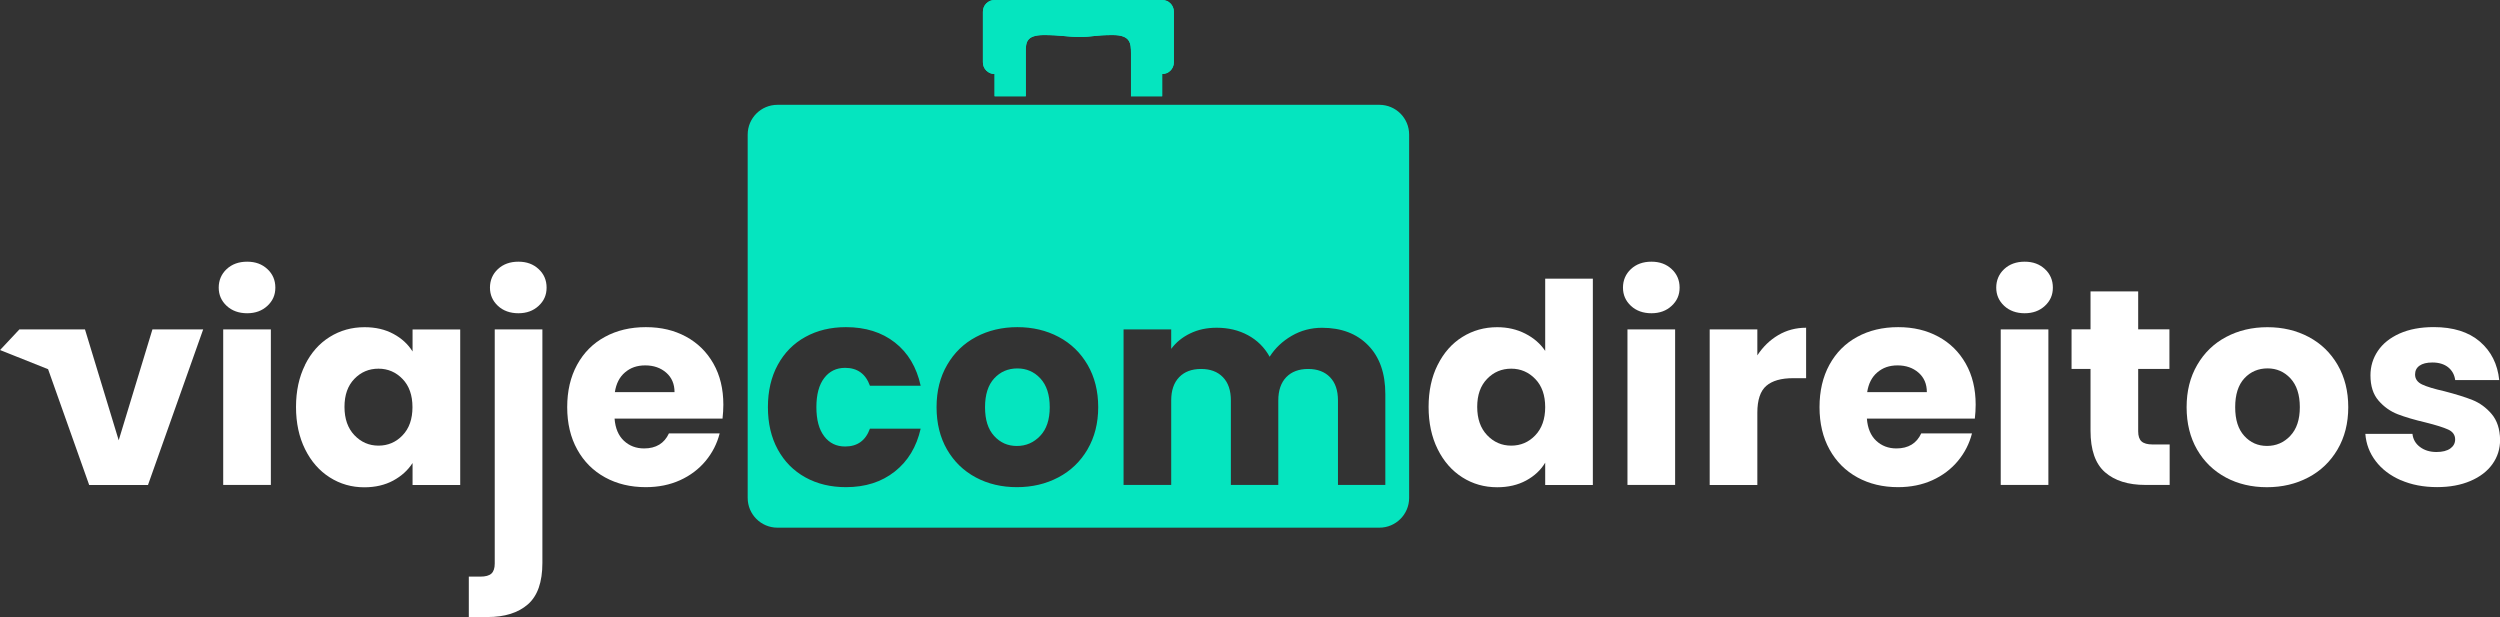
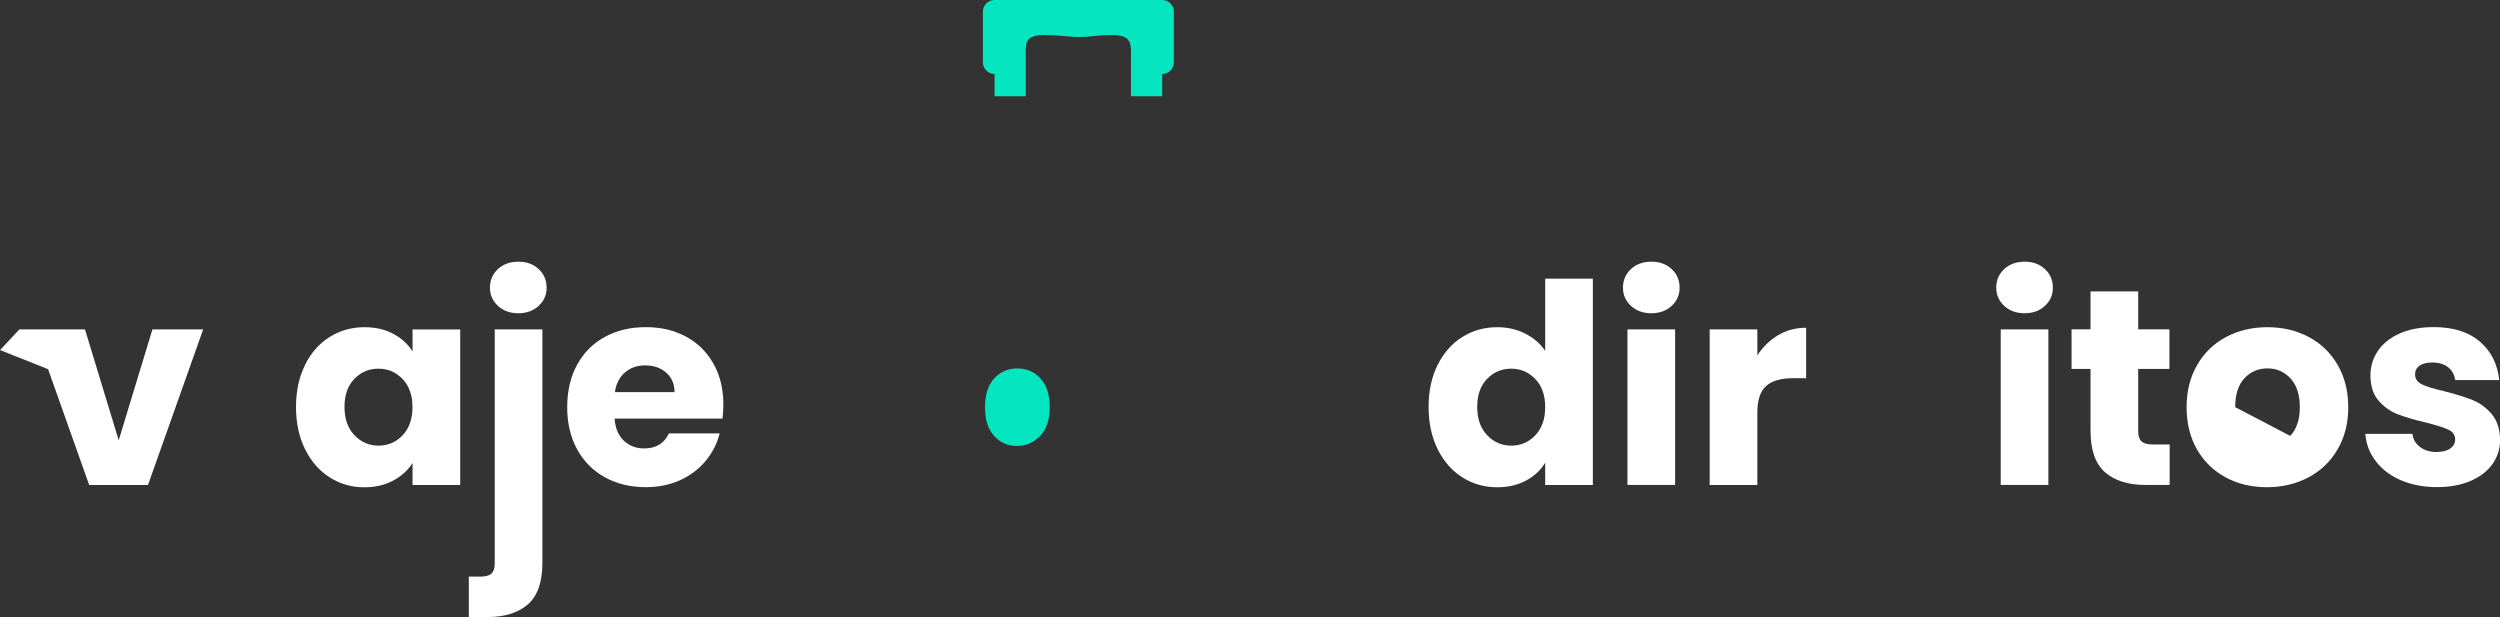
<svg xmlns="http://www.w3.org/2000/svg" id="Camada_1" viewBox="0 0 517.8 127.8">
  <rect x="0" y="0" width="517.8" height="127.8" fill="#333333" stroke="none" />
  <defs>
    <style> .cls-1 { fill: #fff; } .cls-2 { fill: #05e5bf; } </style>
  </defs>
  <path class="cls-2" d="M240.71,0h-34.71c-1.34,0-2.42,1.08-2.42,2.42v10.49c0,1.34,1.08,2.42,2.42,2.42v4.61h6.46v-9.18h0c0-1.96.08-3.5,3.78-3.5,3.38,0,4.92.4,7.42.4s3.13-.4,6.81-.4,3.78,1.69,3.78,3.78v8.9h6.46v-4.61c1.34,0,2.42-1.08,2.42-2.42V2.42c0-1.34-1.08-2.42-2.42-2.42Z" />
-   <path class="cls-2" d="M240.71,0h-34.71c-1.34,0-2.42,1.08-2.42,2.42v10.49c0,1.34,1.08,2.42,2.42,2.42v4.61h6.46v-9.18h0c0-1.96.08-3.5,3.78-3.5,3.38,0,4.92.4,7.42.4s3.13-.4,6.81-.4,3.78,1.69,3.78,3.78v8.9h6.46v-4.61c1.34,0,2.42-1.08,2.42-2.42V2.42c0-1.34-1.08-2.42-2.42-2.42Z" />
  <path class="cls-1" d="M24.58,91.21l6.99-22.98h10.51l-11.43,32.22h-12.18l-8.51-23.98-9.95-3.97,4-4.27h13.59l6.99,22.98Z" />
-   <path class="cls-1" d="M46.95,63.35c-1.1-1.02-1.65-2.28-1.65-3.78s.55-2.82,1.65-3.84,2.51-1.53,4.24-1.53,3.09.51,4.19,1.53,1.65,2.3,1.65,3.84-.55,2.76-1.65,3.78c-1.1,1.02-2.49,1.53-4.19,1.53s-3.15-.51-4.24-1.53ZM56.1,68.22v32.22h-9.87v-32.22h9.87Z" />
  <path class="cls-1" d="M63.18,75.56c1.25-2.5,2.95-4.43,5.11-5.77,2.16-1.35,4.56-2.02,7.22-2.02,2.27,0,4.26.46,5.98,1.39,1.71.92,3.03,2.14,3.96,3.64v-4.56h9.87v32.22h-9.87v-4.56c-.96,1.5-2.3,2.71-4.01,3.64-1.71.92-3.71,1.39-5.98,1.39-2.62,0-5-.68-7.16-2.05-2.16-1.37-3.86-3.31-5.11-5.83-1.25-2.52-1.88-5.44-1.88-8.75s.63-6.22,1.88-8.72ZM83.38,78.5c-1.37-1.42-3.03-2.14-4.99-2.14s-3.63.7-4.99,2.11c-1.37,1.41-2.05,3.34-2.05,5.8s.68,4.42,2.05,5.86c1.37,1.44,3.03,2.17,4.99,2.17s3.63-.71,4.99-2.14c1.37-1.42,2.05-3.37,2.05-5.83s-.68-4.41-2.05-5.83Z" />
  <path class="cls-1" d="M112.34,116.6c0,3.96-1,6.82-3,8.57-2,1.75-4.79,2.63-8.37,2.63h-3.87v-8.37h2.37c1.08,0,1.85-.21,2.31-.63.46-.42.69-1.12.69-2.08v-48.49h9.87v48.38ZM103.13,63.35c-1.1-1.02-1.65-2.28-1.65-3.78s.55-2.82,1.65-3.84c1.1-1.02,2.51-1.53,4.24-1.53s3.09.51,4.19,1.53c1.1,1.02,1.65,2.3,1.65,3.84s-.55,2.76-1.65,3.78c-1.1,1.02-2.49,1.53-4.19,1.53s-3.15-.51-4.24-1.53Z" />
  <path class="cls-1" d="M149.64,86.7h-22.35c.15,2,.8,3.53,1.93,4.59,1.13,1.06,2.53,1.59,4.19,1.59,2.46,0,4.18-1.04,5.14-3.12h10.51c-.54,2.12-1.51,4.02-2.92,5.72-1.41,1.69-3.17,3.02-5.28,3.98-2.12.96-4.48,1.44-7.1,1.44-3.16,0-5.97-.67-8.43-2.02-2.46-1.35-4.39-3.27-5.77-5.77-1.39-2.5-2.08-5.43-2.08-8.78s.68-6.27,2.05-8.78c1.37-2.5,3.28-4.43,5.75-5.77,2.46-1.35,5.29-2.02,8.49-2.02s5.89.66,8.31,1.96c2.42,1.31,4.32,3.18,5.69,5.6,1.37,2.42,2.05,5.25,2.05,8.49,0,.92-.06,1.89-.17,2.89ZM139.71,81.22c0-1.69-.58-3.04-1.73-4.04-1.15-1-2.6-1.5-4.33-1.5s-3.05.48-4.19,1.44c-1.14.96-1.84,2.33-2.11,4.1h12.36Z" />
  <g>
-     <path class="cls-2" d="M285.7,21.71h-124.68c-3.4,0-6.16,2.76-6.16,6.16v75.26c0,3.4,2.76,6.16,6.16,6.16h124.68c3.4,0,6.16-2.76,6.16-6.16V27.87c0-3.4-2.76-6.16-6.16-6.16ZM170.71,90.37c1.08,1.41,2.52,2.11,4.33,2.11,2.54,0,4.25-1.23,5.14-3.7h10.51c-.85,3.77-2.64,6.74-5.37,8.89-2.73,2.16-6.1,3.23-10.1,3.23-3.16,0-5.96-.67-8.4-2.02-2.45-1.35-4.35-3.27-5.72-5.77-1.37-2.5-2.05-5.43-2.05-8.78s.68-6.27,2.05-8.78c1.37-2.5,3.27-4.43,5.72-5.77,2.44-1.35,5.24-2.02,8.4-2.02,4.04,0,7.42,1.06,10.13,3.18,2.71,2.12,4.49,5.1,5.34,8.95h-10.51c-.89-2.46-2.6-3.7-5.14-3.7-1.81,0-3.25.7-4.33,2.11-1.08,1.41-1.62,3.42-1.62,6.03s.54,4.63,1.62,6.03ZM225.25,93.08c-1.48,2.52-3.5,4.46-6.06,5.8-2.56,1.35-5.42,2.02-8.57,2.02s-6-.67-8.52-2.02c-2.52-1.35-4.5-3.27-5.95-5.77-1.44-2.5-2.17-5.43-2.17-8.78s.73-6.23,2.19-8.75c1.46-2.52,3.46-4.46,6-5.8,2.54-1.35,5.39-2.02,8.55-2.02s6,.67,8.55,2.02c2.54,1.35,4.54,3.28,6,5.8,1.46,2.52,2.19,5.44,2.19,8.75s-.74,6.23-2.22,8.75ZM286.94,100.44h-9.82v-17.5c0-2.08-.55-3.69-1.65-4.82s-2.61-1.7-4.53-1.7-3.44.57-4.53,1.7-1.65,2.74-1.65,4.82v17.5h-9.82v-17.5c0-2.08-.55-3.69-1.65-4.82-1.1-1.14-2.61-1.7-4.53-1.7s-3.44.57-4.53,1.7c-1.1,1.14-1.65,2.74-1.65,4.82v17.5h-9.87v-32.22h9.87v4.04c1-1.35,2.31-2.42,3.93-3.2,1.62-.79,3.44-1.18,5.49-1.18,2.42,0,4.59.52,6.5,1.56s3.4,2.52,4.47,4.45c1.12-1.77,2.64-3.21,4.56-4.33,1.92-1.12,4.02-1.67,6.29-1.67,4,0,7.19,1.21,9.56,3.64,2.37,2.42,3.55,5.79,3.55,10.1v18.82Z" />
    <path class="cls-2" d="M210.72,76.31c-1.92,0-3.52.68-4.79,2.05-1.27,1.37-1.91,3.36-1.91,5.98s.62,4.56,1.88,5.95,2.82,2.08,4.71,2.08,3.49-.69,4.82-2.08,1.99-3.37,1.99-5.95-.65-4.56-1.93-5.95c-1.29-1.39-2.88-2.08-4.76-2.08Z" />
  </g>
  <path class="cls-1" d="M297.78,75.56c1.25-2.5,2.95-4.43,5.11-5.77,2.16-1.35,4.56-2.02,7.22-2.02,2.12,0,4.05.44,5.8,1.33,1.75.89,3.13,2.08,4.13,3.58v-14.96h9.87v42.73h-9.87v-4.62c-.92,1.54-2.24,2.77-3.96,3.7s-3.71,1.39-5.98,1.39c-2.66,0-5.06-.68-7.22-2.05-2.16-1.37-3.86-3.31-5.11-5.83-1.25-2.52-1.88-5.44-1.88-8.75s.62-6.22,1.88-8.72ZM317.99,78.5c-1.37-1.42-3.03-2.14-4.99-2.14s-3.63.7-4.99,2.11c-1.37,1.41-2.05,3.34-2.05,5.8s.68,4.42,2.05,5.86c1.37,1.44,3.03,2.17,4.99,2.17s3.63-.71,4.99-2.14,2.05-3.37,2.05-5.83-.68-4.41-2.05-5.83Z" />
  <path class="cls-1" d="M337.8,63.35c-1.1-1.02-1.65-2.28-1.65-3.78s.55-2.82,1.65-3.84,2.51-1.53,4.24-1.53,3.09.51,4.19,1.53c1.1,1.02,1.65,2.3,1.65,3.84s-.55,2.76-1.65,3.78c-1.1,1.02-2.49,1.53-4.19,1.53s-3.15-.51-4.24-1.53ZM346.95,68.22v32.22h-9.87v-32.22h9.87Z" />
  <path class="cls-1" d="M368.31,69.41c1.73-1.02,3.66-1.53,5.77-1.53v10.45h-2.71c-2.46,0-4.31.53-5.54,1.59-1.23,1.06-1.85,2.92-1.85,5.57v14.96h-9.87v-32.22h9.87v5.37c1.16-1.77,2.6-3.17,4.33-4.19Z" />
-   <path class="cls-1" d="M409.02,86.7h-22.35c.15,2,.8,3.53,1.93,4.59,1.13,1.06,2.53,1.59,4.19,1.59,2.46,0,4.18-1.04,5.14-3.12h10.51c-.54,2.12-1.51,4.02-2.92,5.72-1.41,1.69-3.17,3.02-5.28,3.98-2.12.96-4.49,1.44-7.1,1.44-3.16,0-5.97-.67-8.43-2.02-2.46-1.35-4.39-3.27-5.77-5.77-1.39-2.5-2.08-5.43-2.08-8.78s.68-6.27,2.05-8.78c1.37-2.5,3.28-4.43,5.75-5.77,2.46-1.35,5.29-2.02,8.49-2.02s5.89.66,8.31,1.96c2.43,1.31,4.32,3.18,5.69,5.6s2.05,5.25,2.05,8.49c0,.92-.06,1.89-.17,2.89ZM399.09,81.22c0-1.69-.58-3.04-1.73-4.04-1.15-1-2.6-1.5-4.33-1.5s-3.05.48-4.19,1.44c-1.14.96-1.84,2.33-2.11,4.1h12.36Z" />
  <path class="cls-1" d="M415.11,63.35c-1.1-1.02-1.65-2.28-1.65-3.78s.55-2.82,1.65-3.84,2.51-1.53,4.24-1.53,3.09.51,4.19,1.53c1.1,1.02,1.65,2.3,1.65,3.84s-.55,2.76-1.65,3.78c-1.1,1.02-2.49,1.53-4.19,1.53s-3.15-.51-4.24-1.53ZM424.26,68.22v32.22h-9.87v-32.22h9.87Z" />
  <path class="cls-1" d="M449.38,92.07v8.37h-5.02c-3.58,0-6.37-.88-8.37-2.63-2-1.75-3-4.61-3-8.58v-12.82h-3.93v-8.2h3.93v-7.85h9.87v7.85h6.47v8.2h-6.47v12.93c0,.96.23,1.66.69,2.08.46.42,1.23.64,2.31.64h3.52Z" />
-   <path class="cls-1" d="M461.01,98.89c-2.52-1.35-4.5-3.27-5.95-5.77-1.44-2.5-2.17-5.43-2.17-8.78s.73-6.23,2.19-8.75c1.46-2.52,3.46-4.46,6-5.8,2.54-1.35,5.39-2.02,8.55-2.02s6,.67,8.55,2.02c2.54,1.35,4.54,3.28,6,5.8,1.46,2.52,2.19,5.44,2.19,8.75s-.74,6.23-2.22,8.75c-1.48,2.52-3.5,4.46-6.06,5.8-2.56,1.35-5.42,2.02-8.57,2.02s-6-.67-8.52-2.02ZM474.35,90.28c1.33-1.39,1.99-3.37,1.99-5.95s-.65-4.56-1.93-5.95c-1.29-1.39-2.88-2.08-4.76-2.08s-3.52.68-4.79,2.05c-1.27,1.37-1.91,3.36-1.91,5.98s.62,4.56,1.88,5.95,2.82,2.08,4.71,2.08,3.49-.69,4.82-2.08Z" />
+   <path class="cls-1" d="M461.01,98.89c-2.52-1.35-4.5-3.27-5.95-5.77-1.44-2.5-2.17-5.43-2.17-8.78s.73-6.23,2.19-8.75c1.46-2.52,3.46-4.46,6-5.8,2.54-1.35,5.39-2.02,8.55-2.02s6,.67,8.55,2.02c2.54,1.35,4.54,3.28,6,5.8,1.46,2.52,2.19,5.44,2.19,8.75s-.74,6.23-2.22,8.75c-1.48,2.52-3.5,4.46-6.06,5.8-2.56,1.35-5.42,2.02-8.57,2.02s-6-.67-8.52-2.02ZM474.35,90.28c1.33-1.39,1.99-3.37,1.99-5.95s-.65-4.56-1.93-5.95c-1.29-1.39-2.88-2.08-4.76-2.08s-3.52.68-4.79,2.05c-1.27,1.37-1.91,3.36-1.91,5.98Z" />
  <path class="cls-1" d="M497.25,99.46c-2.19-.96-3.93-2.28-5.2-3.96-1.27-1.67-1.98-3.55-2.14-5.63h9.76c.12,1.12.64,2.02,1.56,2.71.92.69,2.06,1.04,3.41,1.04,1.23,0,2.18-.24,2.86-.72.67-.48,1.01-1.11,1.01-1.88,0-.92-.48-1.61-1.44-2.05-.96-.44-2.52-.93-4.68-1.47-2.31-.54-4.23-1.11-5.77-1.7-1.54-.6-2.87-1.54-3.98-2.83-1.12-1.29-1.67-3.03-1.67-5.23,0-1.85.51-3.53,1.53-5.05,1.02-1.52,2.52-2.72,4.5-3.61,1.98-.88,4.34-1.33,7.07-1.33,4.04,0,7.23,1,9.56,3,2.33,2,3.67,4.66,4.01,7.97h-9.12c-.15-1.12-.65-2-1.47-2.66-.83-.65-1.92-.98-3.26-.98-1.15,0-2.04.22-2.66.66-.62.44-.92,1.05-.92,1.82,0,.92.49,1.62,1.47,2.08.98.46,2.51.92,4.59,1.39,2.39.62,4.33,1.22,5.83,1.82,1.5.6,2.82,1.56,3.96,2.89,1.13,1.33,1.72,3.11,1.76,5.34,0,1.89-.53,3.57-1.59,5.05-1.06,1.48-2.58,2.65-4.56,3.49-1.98.85-4.28,1.27-6.9,1.27-2.81,0-5.31-.48-7.51-1.44Z" />
</svg>